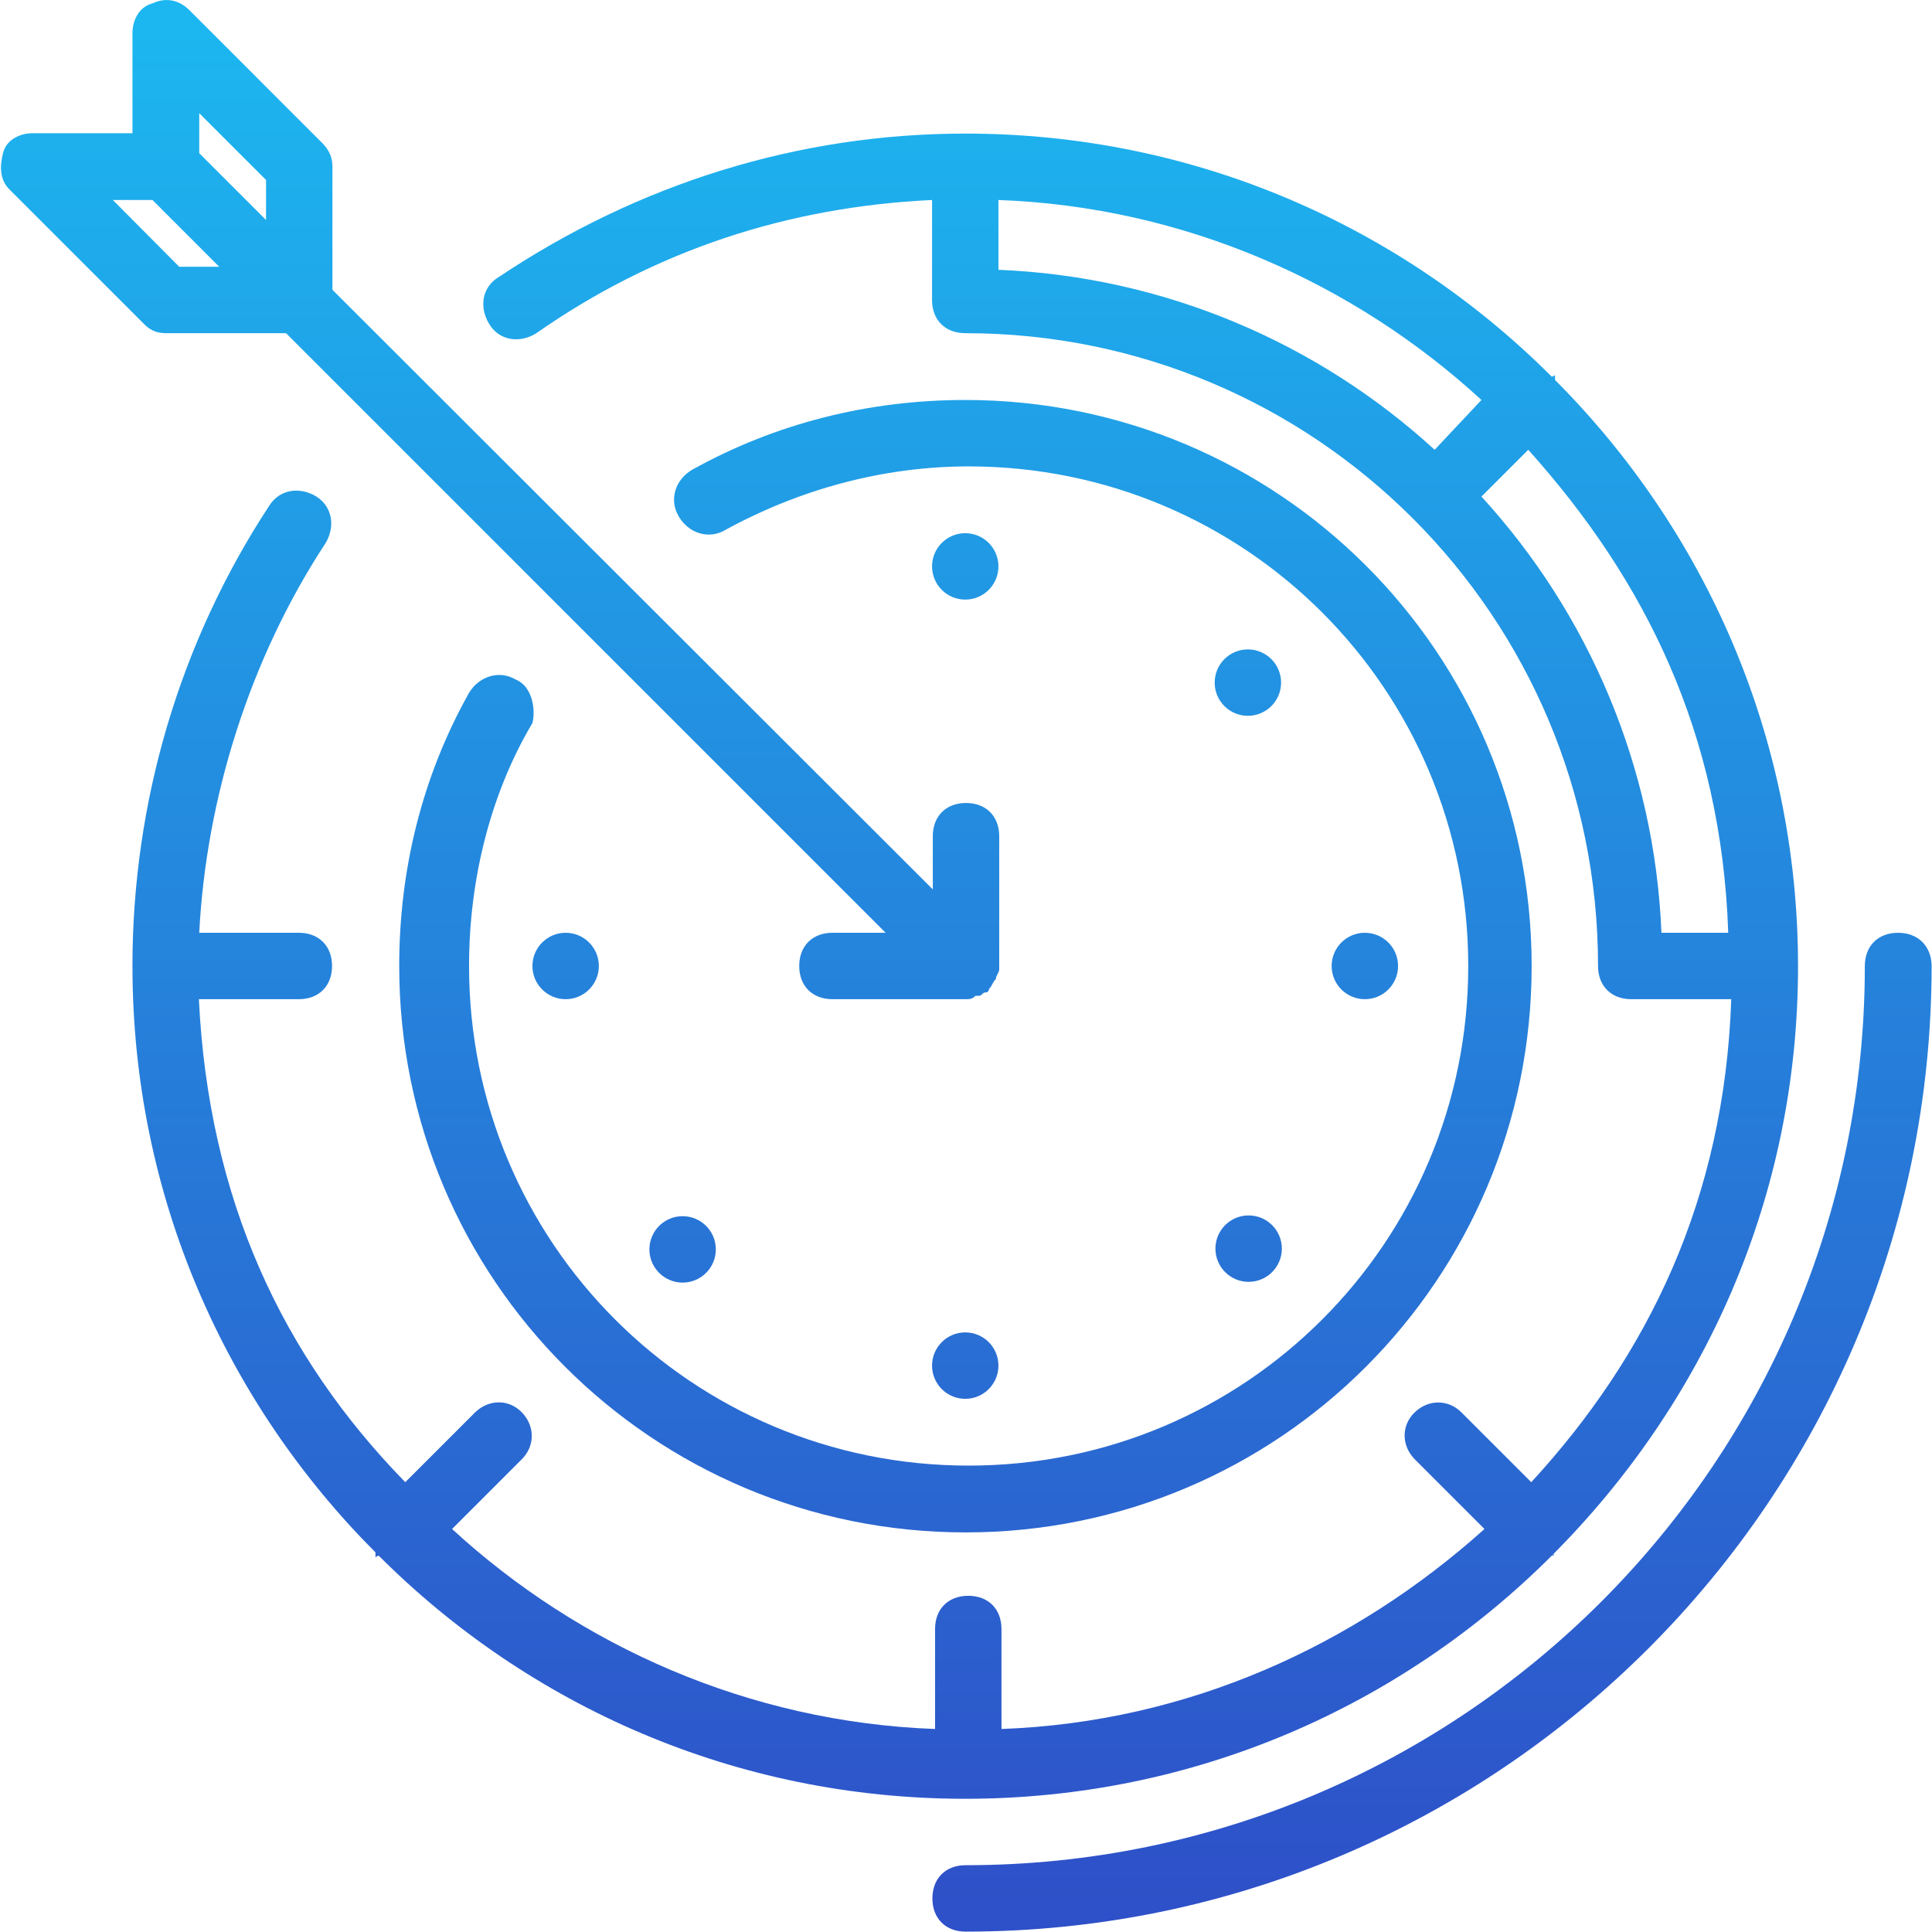
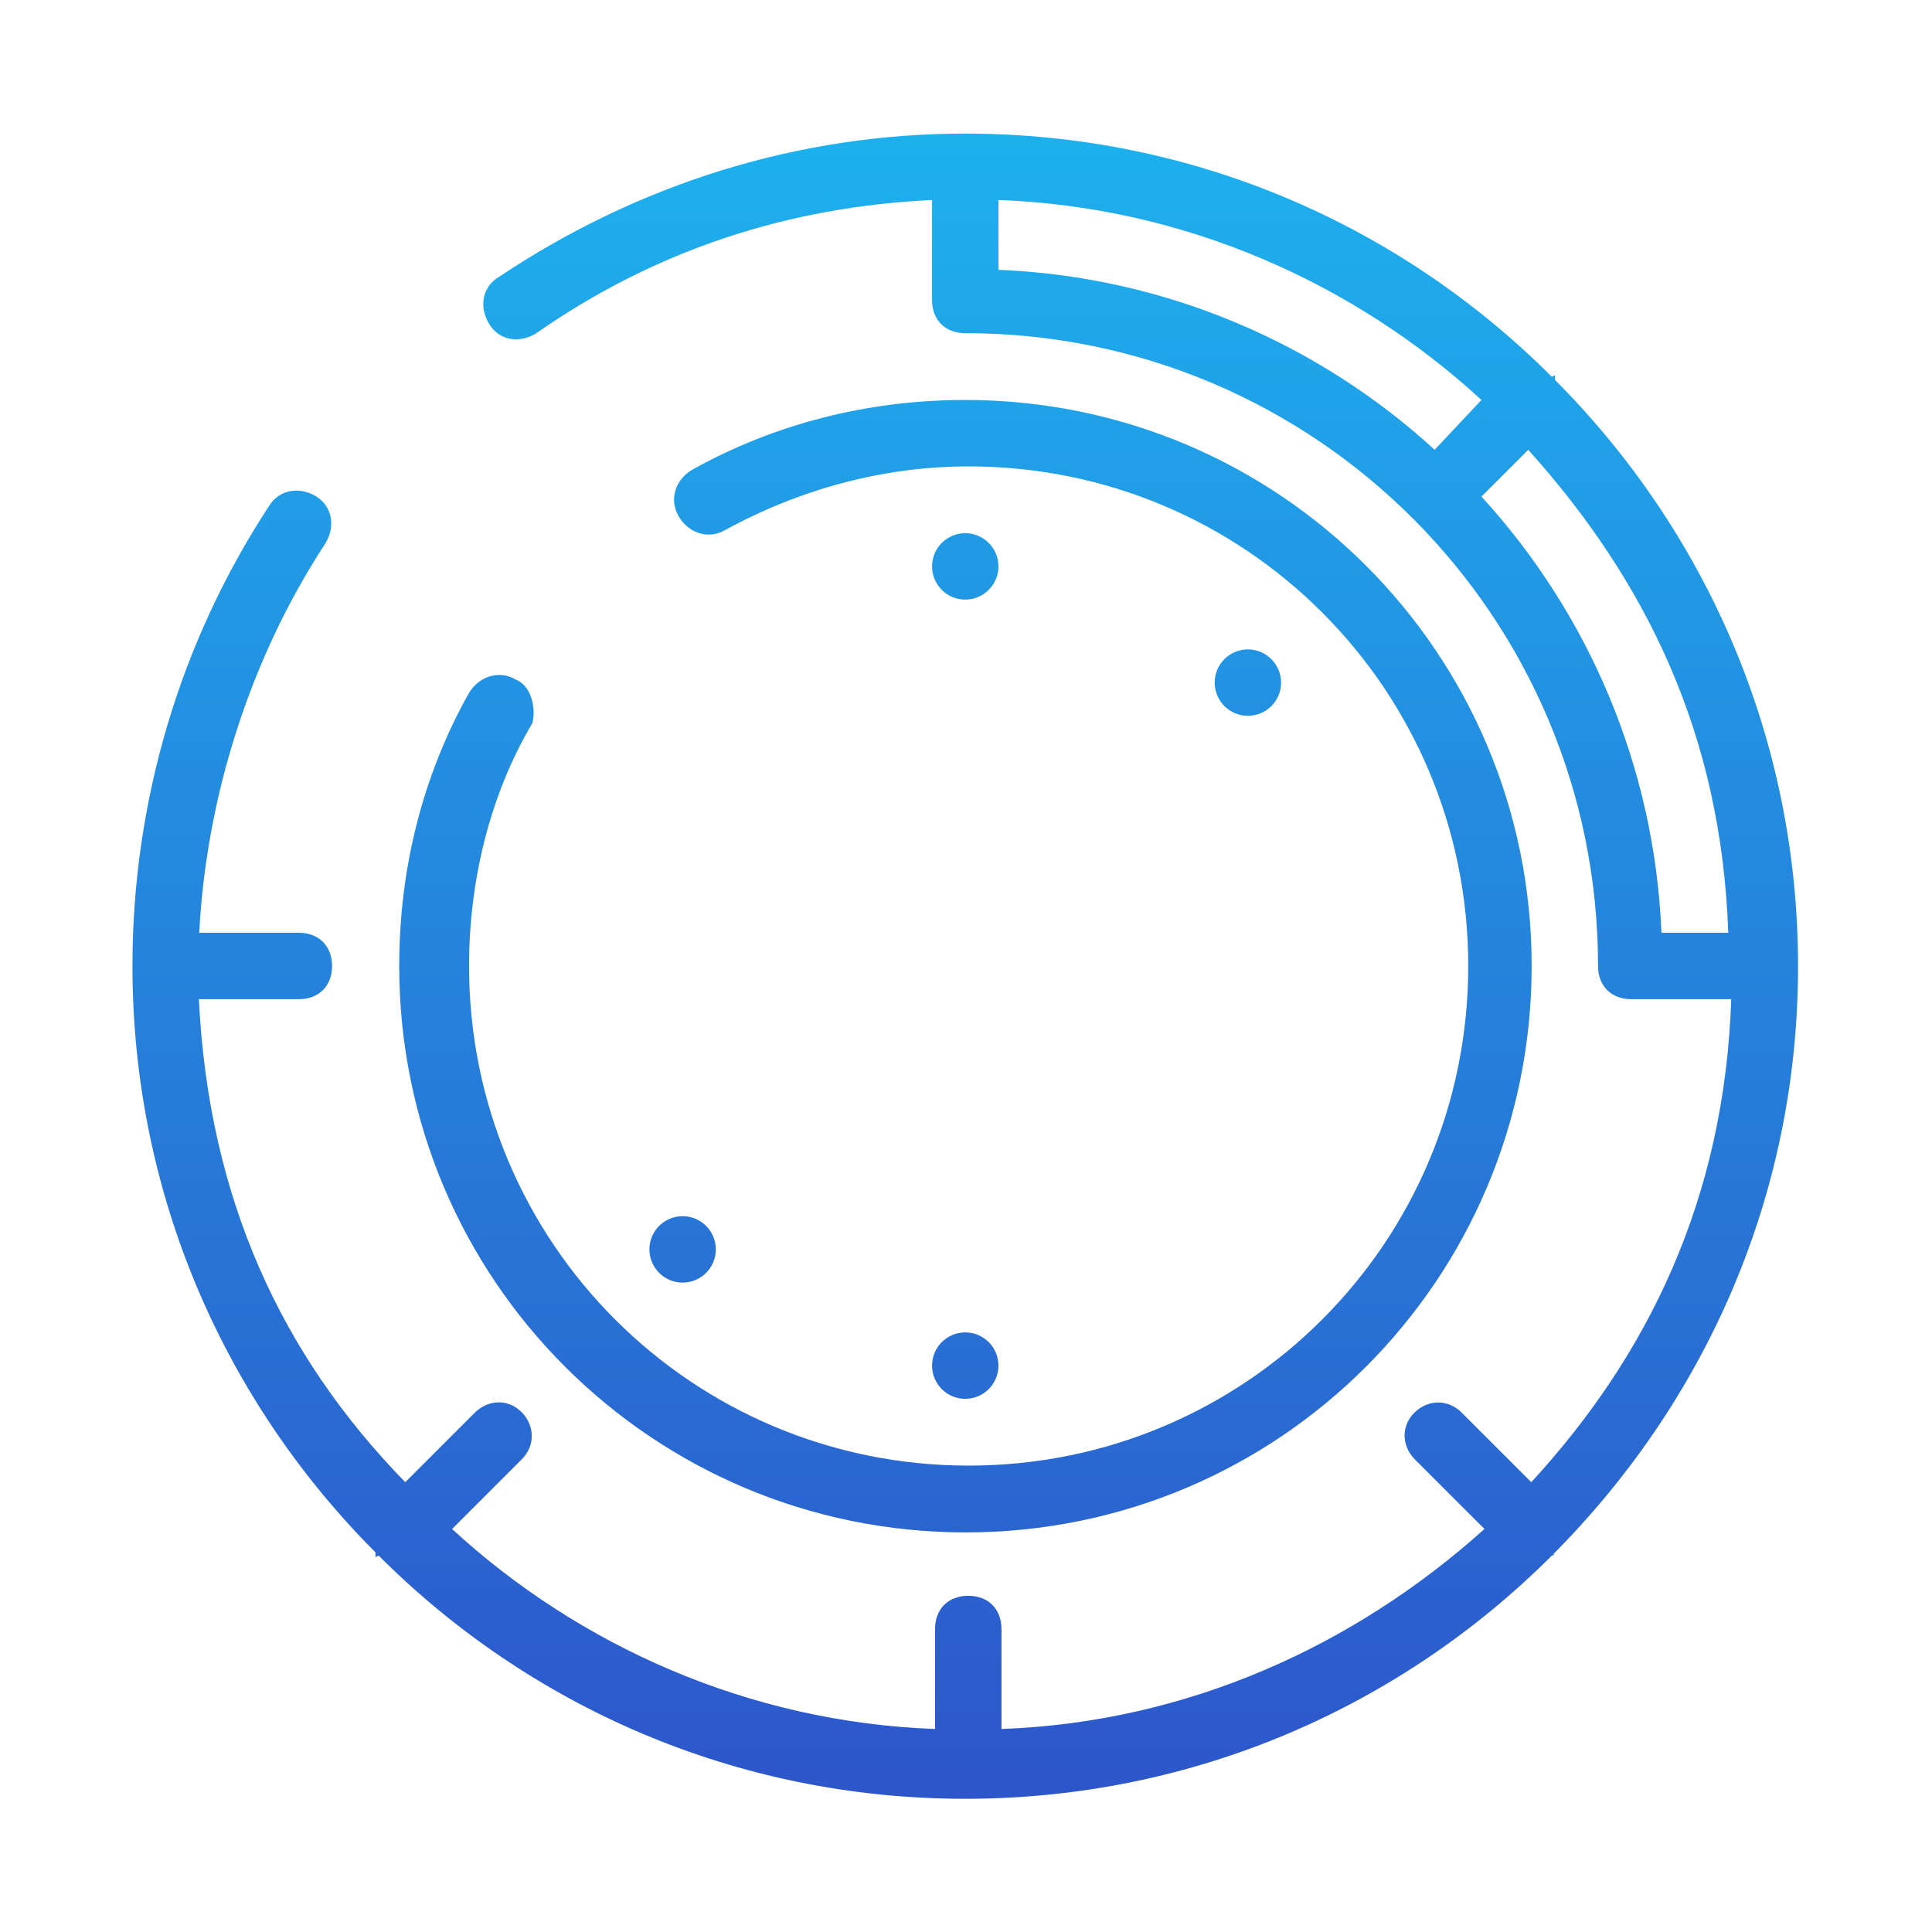
<svg xmlns="http://www.w3.org/2000/svg" width="77" height="77" viewBox="0 0 77 77" fill="none">
  <path d="M61.841 62.006C61.976 62.006 61.976 61.871 61.841 62.006V62.006Z" fill="url(#paint0_linear)" />
  <path d="M61.841 62.006C67.947 55.9 71.661 47.674 71.661 38.515C71.661 29.356 67.947 21.13 61.976 15.144C61.976 15.144 61.976 15.144 61.976 15.009C61.976 14.873 61.976 15.009 61.841 15.009C55.87 9.038 47.644 5.324 38.47 5.324C31.838 5.324 25.461 7.309 19.882 11.039C19.22 11.43 19.084 12.227 19.491 12.903C19.882 13.565 20.679 13.7 21.355 13.294C26.123 9.956 31.432 8.241 37.147 7.971V11.956C37.147 12.753 37.673 13.279 38.47 13.279C52.411 13.279 63.69 24.559 63.69 38.5C63.69 39.297 64.217 39.823 65.014 39.823H68.999C68.728 47.794 65.676 54.02 61.029 59.073L58.246 56.291C57.72 55.765 56.923 55.765 56.381 56.291C55.84 56.817 55.855 57.614 56.381 58.156L59.164 60.938C53.99 65.585 47.343 68.638 39.914 68.909V64.924C39.914 64.126 39.387 63.6 38.59 63.6C37.793 63.6 37.267 64.126 37.267 64.924V68.909C29.837 68.638 23.07 65.585 18.017 60.938L20.799 58.156C21.325 57.63 21.325 56.833 20.799 56.291C20.273 55.75 19.476 55.765 18.934 56.291L16.152 59.073C11.234 54.035 8.317 47.794 7.926 39.823H11.911C12.708 39.823 13.234 39.297 13.234 38.5C13.234 37.703 12.708 37.176 11.911 37.176H7.941C8.211 31.868 9.926 26.288 12.979 21.641C13.37 20.979 13.249 20.182 12.588 19.776C11.926 19.385 11.129 19.506 10.723 20.167C7.144 25.626 5.279 32.003 5.279 38.5C5.279 47.659 8.993 55.885 14.964 61.87C14.964 61.87 14.964 61.87 14.964 62.006C14.964 62.141 14.964 62.006 15.099 62.006C21.07 67.976 29.296 71.691 38.47 71.691C47.629 71.691 55.87 67.976 61.841 62.006ZM39.793 10.753V7.971C47.223 8.241 53.99 11.294 59.043 15.941L57.178 17.926C52.547 13.685 46.441 11.024 39.793 10.753ZM66.217 37.176C65.946 30.544 63.299 24.438 59.043 19.791L60.908 17.926C65.555 23.1 68.608 29.206 68.879 37.176H66.217Z" fill="url(#paint1_linear)" />
-   <path d="M6.617 13.279H11.4L35.297 37.176H33.176C32.379 37.176 31.853 37.703 31.853 38.5C31.853 39.297 32.379 39.823 33.176 39.823H38.485C38.62 39.823 38.756 39.823 38.876 39.688H39.011C39.147 39.688 39.147 39.553 39.282 39.553C39.282 39.553 39.417 39.553 39.417 39.417C39.553 39.282 39.553 39.147 39.688 39.026C39.688 38.891 39.824 38.756 39.824 38.635V33.327C39.824 32.529 39.297 32.003 38.5 32.003C37.703 32.003 37.177 32.529 37.177 33.327V35.447L13.249 11.55V6.647C13.249 6.256 13.114 5.985 12.858 5.715L7.55 0.406C7.144 -5.81387e-05 6.617 -0.12 6.076 0.135C5.549 0.271 5.279 0.797 5.279 1.323V5.309H1.308C0.782 5.309 0.241 5.579 0.12 6.106C-0.015 6.632 -0.015 7.174 0.391 7.565L5.7 12.873C5.956 13.144 6.211 13.279 6.617 13.279ZM7.941 4.512L10.603 7.174V8.768L7.941 6.106V4.512ZM6.076 7.971L8.738 10.633H7.144L4.497 7.971H6.076Z" fill="url(#paint2_linear)" />
  <path d="M20.558 27.085C19.897 26.694 19.1 26.95 18.694 27.612C16.829 30.935 15.911 34.65 15.911 38.5C15.911 50.982 26.003 61.074 38.485 61.074C50.967 61.074 61.044 50.982 61.044 38.5C61.044 26.017 50.952 15.941 38.47 15.941C34.62 15.941 30.905 16.874 27.582 18.724C26.92 19.114 26.649 19.912 27.055 20.588C27.446 21.25 28.243 21.521 28.92 21.115C31.838 19.521 35.161 18.588 38.605 18.588C49.629 18.588 58.517 27.476 58.517 38.5C58.517 49.523 49.629 58.412 38.605 58.412C27.582 58.412 18.694 49.523 18.694 38.5C18.694 35.176 19.491 31.732 21.22 28.815C21.355 28.288 21.22 27.356 20.558 27.085Z" fill="url(#paint3_linear)" />
  <path d="M38.47 23.897C39.201 23.897 39.793 23.304 39.793 22.573C39.793 21.843 39.201 21.25 38.47 21.25C37.739 21.25 37.147 21.843 37.147 22.573C37.147 23.304 37.739 23.897 38.47 23.897Z" fill="url(#paint4_linear)" />
  <path d="M38.47 55.75C39.201 55.75 39.793 55.157 39.793 54.426C39.793 53.695 39.201 53.103 38.47 53.103C37.739 53.103 37.147 53.695 37.147 54.426C37.147 55.157 37.739 55.75 38.47 55.75Z" fill="url(#paint5_linear)" />
-   <path d="M22.544 39.823C23.274 39.823 23.867 39.231 23.867 38.5C23.867 37.769 23.274 37.176 22.544 37.176C21.813 37.176 21.22 37.769 21.22 38.5C21.22 39.231 21.813 39.823 22.544 39.823Z" fill="url(#paint6_linear)" />
-   <path d="M54.396 39.823C55.127 39.823 55.72 39.231 55.72 38.5C55.72 37.769 55.127 37.176 54.396 37.176C53.665 37.176 53.073 37.769 53.073 38.5C53.073 39.231 53.665 39.823 54.396 39.823Z" fill="url(#paint7_linear)" />
-   <path d="M49.764 51.088C50.495 51.088 51.088 50.495 51.088 49.764C51.088 49.033 50.495 48.441 49.764 48.441C49.033 48.441 48.441 49.033 48.441 49.764C48.441 50.495 49.033 51.088 49.764 51.088Z" fill="url(#paint8_linear)" />
  <path d="M27.206 51.118C27.937 51.118 28.529 50.525 28.529 49.794C28.529 49.063 27.937 48.471 27.206 48.471C26.475 48.471 25.882 49.063 25.882 49.794C25.882 50.525 26.475 51.118 27.206 51.118Z" fill="url(#paint9_linear)" />
  <path d="M49.734 28.529C50.465 28.529 51.058 27.936 51.058 27.206C51.058 26.475 50.465 25.882 49.734 25.882C49.003 25.882 48.411 26.475 48.411 27.206C48.411 27.936 49.003 28.529 49.734 28.529Z" fill="url(#paint10_linear)" />
-   <path d="M75.647 37.176C74.849 37.176 74.323 37.703 74.323 38.5C74.323 58.276 58.261 74.338 38.485 74.338C37.688 74.338 37.161 74.864 37.161 75.661C37.161 76.459 37.688 76.985 38.485 76.985C59.72 76.985 76.985 59.72 76.985 38.485C76.97 37.703 76.444 37.176 75.647 37.176Z" fill="url(#paint11_linear)" />
  <defs>
    <linearGradient id="paint0_linear" x1="61.837" y1="61.97" x2="61.937" y2="61.97" gradientUnits="userSpaceOnUse">
      <stop stop-color="#1CB7F0" />
      <stop offset="1" stop-color="#2E50C8" />
    </linearGradient>
    <linearGradient id="paint1_linear" x1="38.473" y1="0.601" x2="38.473" y2="75.948" gradientUnits="userSpaceOnUse">
      <stop stop-color="#1CB7F0" />
      <stop offset="1" stop-color="#2E50C8" />
    </linearGradient>
    <linearGradient id="paint2_linear" x1="19.915" y1="0.602" x2="19.915" y2="75.949" gradientUnits="userSpaceOnUse">
      <stop stop-color="#1CB7F0" />
      <stop offset="1" stop-color="#2E50C8" />
    </linearGradient>
    <linearGradient id="paint3_linear" x1="38.473" y1="0.601" x2="38.473" y2="75.948" gradientUnits="userSpaceOnUse">
      <stop stop-color="#1CB7F0" />
      <stop offset="1" stop-color="#2E50C8" />
    </linearGradient>
    <linearGradient id="paint4_linear" x1="38.473" y1="0.601" x2="38.473" y2="75.948" gradientUnits="userSpaceOnUse">
      <stop stop-color="#1CB7F0" />
      <stop offset="1" stop-color="#2E50C8" />
    </linearGradient>
    <linearGradient id="paint5_linear" x1="38.473" y1="0.602" x2="38.473" y2="75.949" gradientUnits="userSpaceOnUse">
      <stop stop-color="#1CB7F0" />
      <stop offset="1" stop-color="#2E50C8" />
    </linearGradient>
    <linearGradient id="paint6_linear" x1="22.543" y1="0.602" x2="22.543" y2="75.948" gradientUnits="userSpaceOnUse">
      <stop stop-color="#1CB7F0" />
      <stop offset="1" stop-color="#2E50C8" />
    </linearGradient>
    <linearGradient id="paint7_linear" x1="54.403" y1="0.602" x2="54.403" y2="75.948" gradientUnits="userSpaceOnUse">
      <stop stop-color="#1CB7F0" />
      <stop offset="1" stop-color="#2E50C8" />
    </linearGradient>
    <linearGradient id="paint8_linear" x1="49.764" y1="0.602" x2="49.764" y2="75.949" gradientUnits="userSpaceOnUse">
      <stop stop-color="#1CB7F0" />
      <stop offset="1" stop-color="#2E50C8" />
    </linearGradient>
    <linearGradient id="paint9_linear" x1="27.207" y1="0.601" x2="27.207" y2="75.948" gradientUnits="userSpaceOnUse">
      <stop stop-color="#1CB7F0" />
      <stop offset="1" stop-color="#2E50C8" />
    </linearGradient>
    <linearGradient id="paint10_linear" x1="49.736" y1="0.602" x2="49.736" y2="75.949" gradientUnits="userSpaceOnUse">
      <stop stop-color="#1CB7F0" />
      <stop offset="1" stop-color="#2E50C8" />
    </linearGradient>
    <linearGradient id="paint11_linear" x1="57.058" y1="0.601" x2="57.058" y2="75.948" gradientUnits="userSpaceOnUse">
      <stop stop-color="#1CB7F0" />
      <stop offset="1" stop-color="#2E50C8" />
    </linearGradient>
  </defs>
</svg>